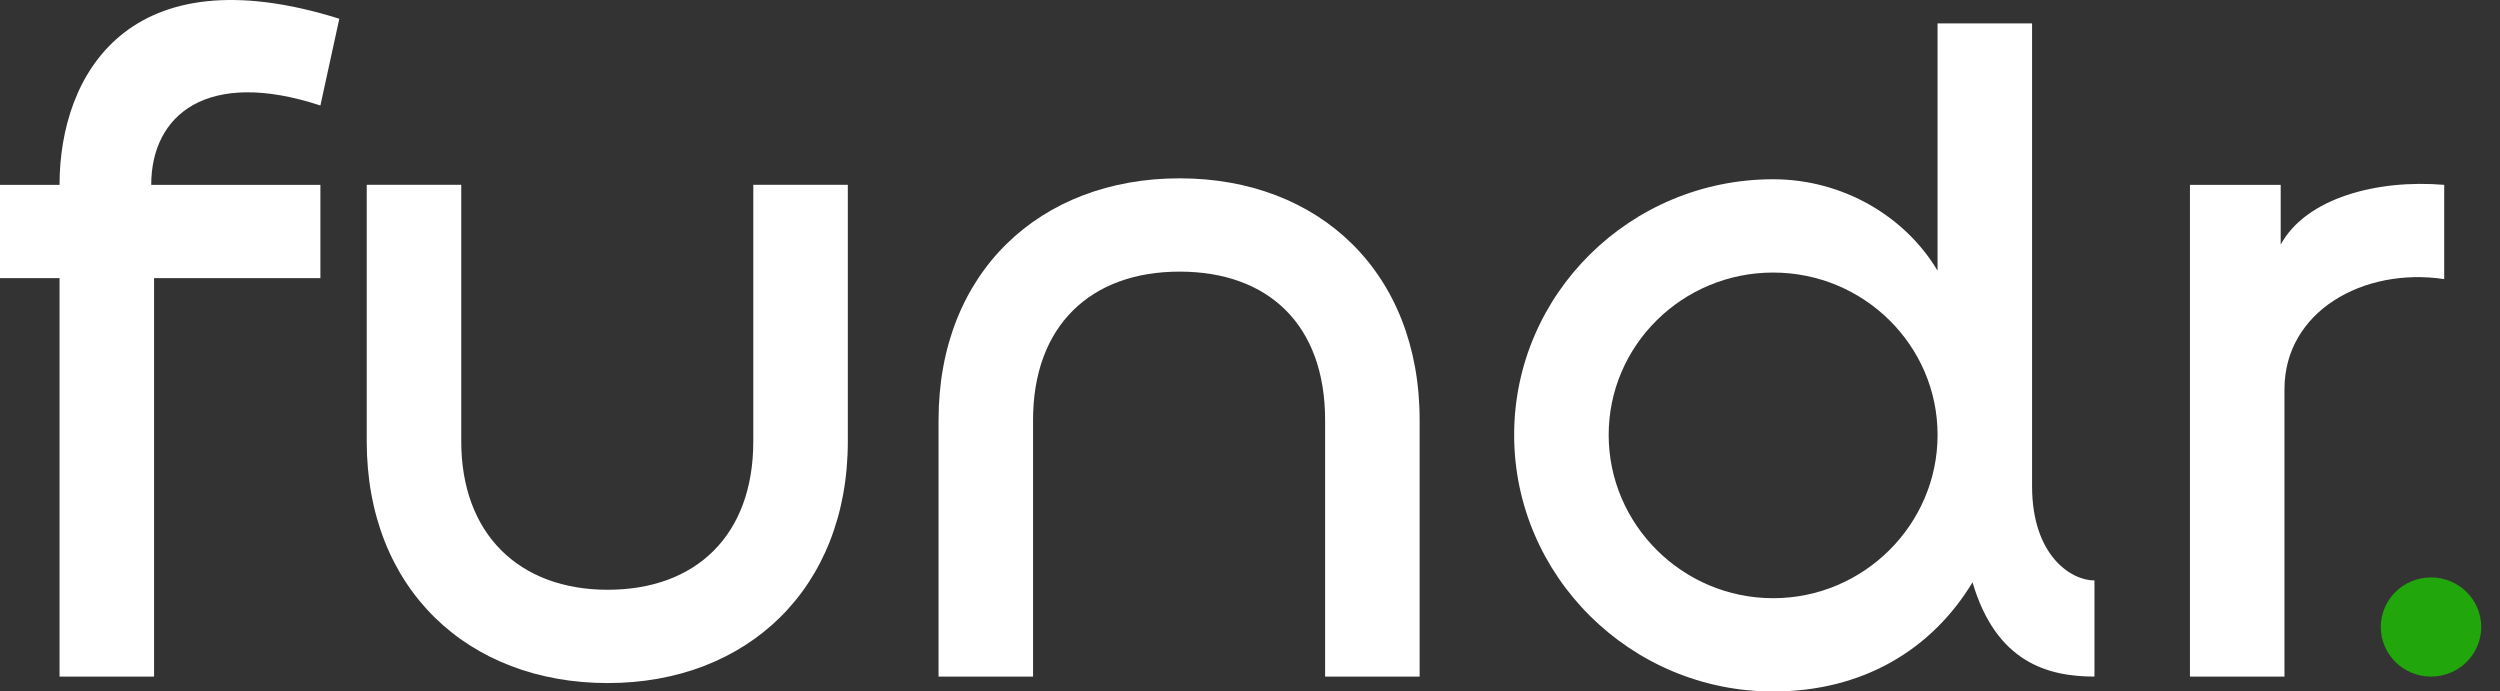
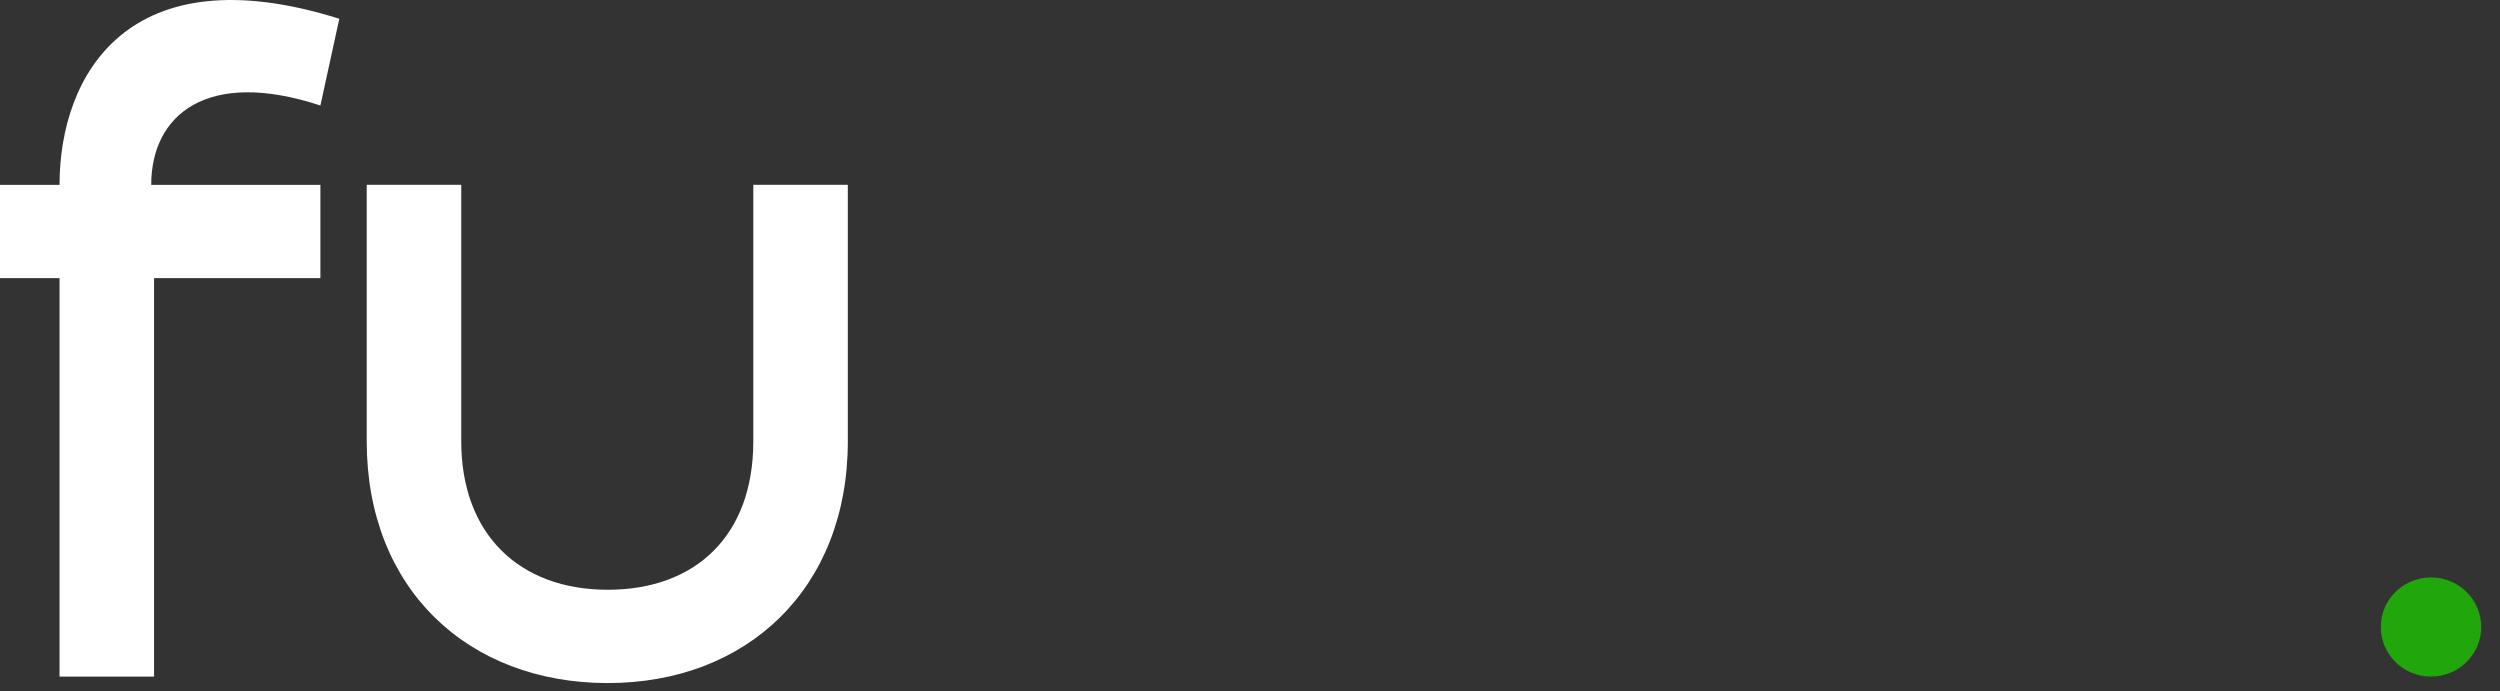
<svg xmlns="http://www.w3.org/2000/svg" width="94" height="26" viewBox="0 0 94 26" fill="none">
  <rect x="0" y="0" width="94" height="26" fill="#333333" stroke="none" />
  <path d="M2.239 10.458H0V6.95H2.239C2.239 2.81 4.833 -1.786 12.758 0.705L12.047 3.967C7.782 2.564 5.686 4.318 5.686 6.95H12.047V10.458H5.793V25.439H2.239V10.458Z" fill="white" />
  <path d="M13.789 16.597V6.949H17.343V16.597C17.343 20.07 19.511 22.175 22.851 22.175C26.156 22.175 28.324 20.14 28.324 16.597V6.949H31.878V16.597C31.878 22.14 28.076 25.683 22.852 25.683C17.592 25.683 13.789 22.141 13.789 16.597Z" fill="white" />
-   <path d="M35.29 15.791C35.29 10.249 39.092 6.705 44.352 6.705C49.612 6.705 53.378 10.249 53.378 15.791V25.439H49.824V15.791C49.824 12.213 47.692 10.213 44.351 10.213C41.011 10.213 38.843 12.248 38.843 15.791V25.439H35.289V15.791H35.29Z" fill="white" />
-   <path d="M56.932 16.353C56.932 11.055 61.302 6.74 66.669 6.74C69.298 6.74 71.644 8.144 72.852 10.178V0.881H76.406V18.282C76.406 20.878 77.863 21.825 78.752 21.825V25.439C77.01 25.439 75.055 24.913 74.167 21.895C72.64 24.422 70.045 26 66.669 26C61.302 26 56.932 21.65 56.932 16.353ZM72.853 16.353C72.853 12.985 70.081 10.248 66.67 10.248C63.258 10.248 60.486 12.985 60.486 16.353C60.486 19.72 63.258 22.492 66.67 22.492C70.081 22.492 72.853 19.72 72.853 16.353Z" fill="white" />
-   <path d="M82.343 6.95H85.754V9.196C86.713 7.441 89.379 6.74 91.902 6.95V10.494C88.846 10.038 85.896 11.722 85.896 14.634V25.439H82.342V6.95H82.343Z" fill="white" />
  <path d="M91.406 25.439C92.449 25.439 93.294 24.605 93.294 23.575C93.294 22.546 92.449 21.711 91.406 21.711C90.363 21.711 89.518 22.546 89.518 23.575C89.518 24.605 90.363 25.439 91.406 25.439Z" fill="#21A60C" />
</svg>